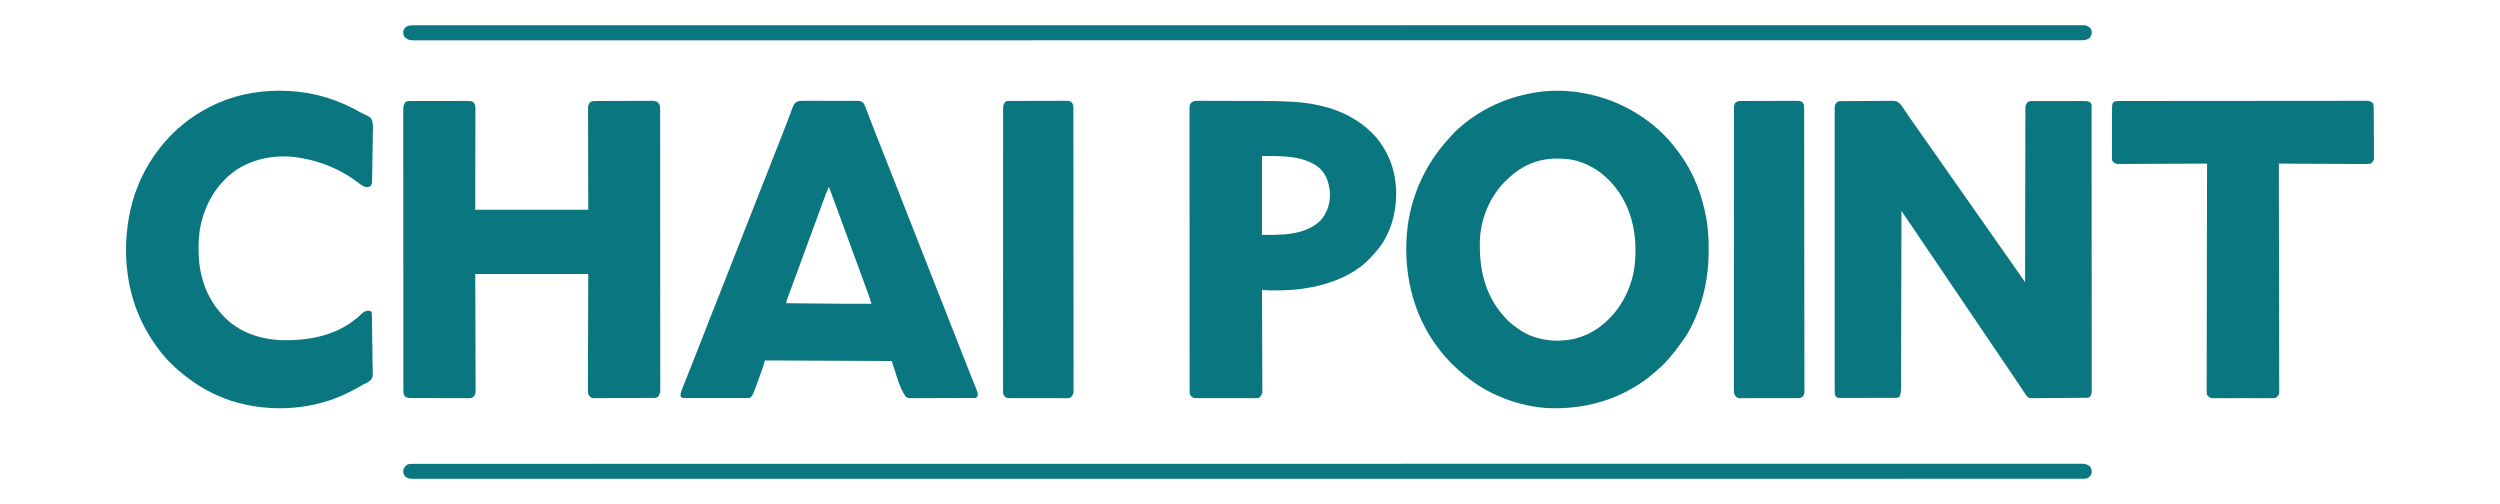
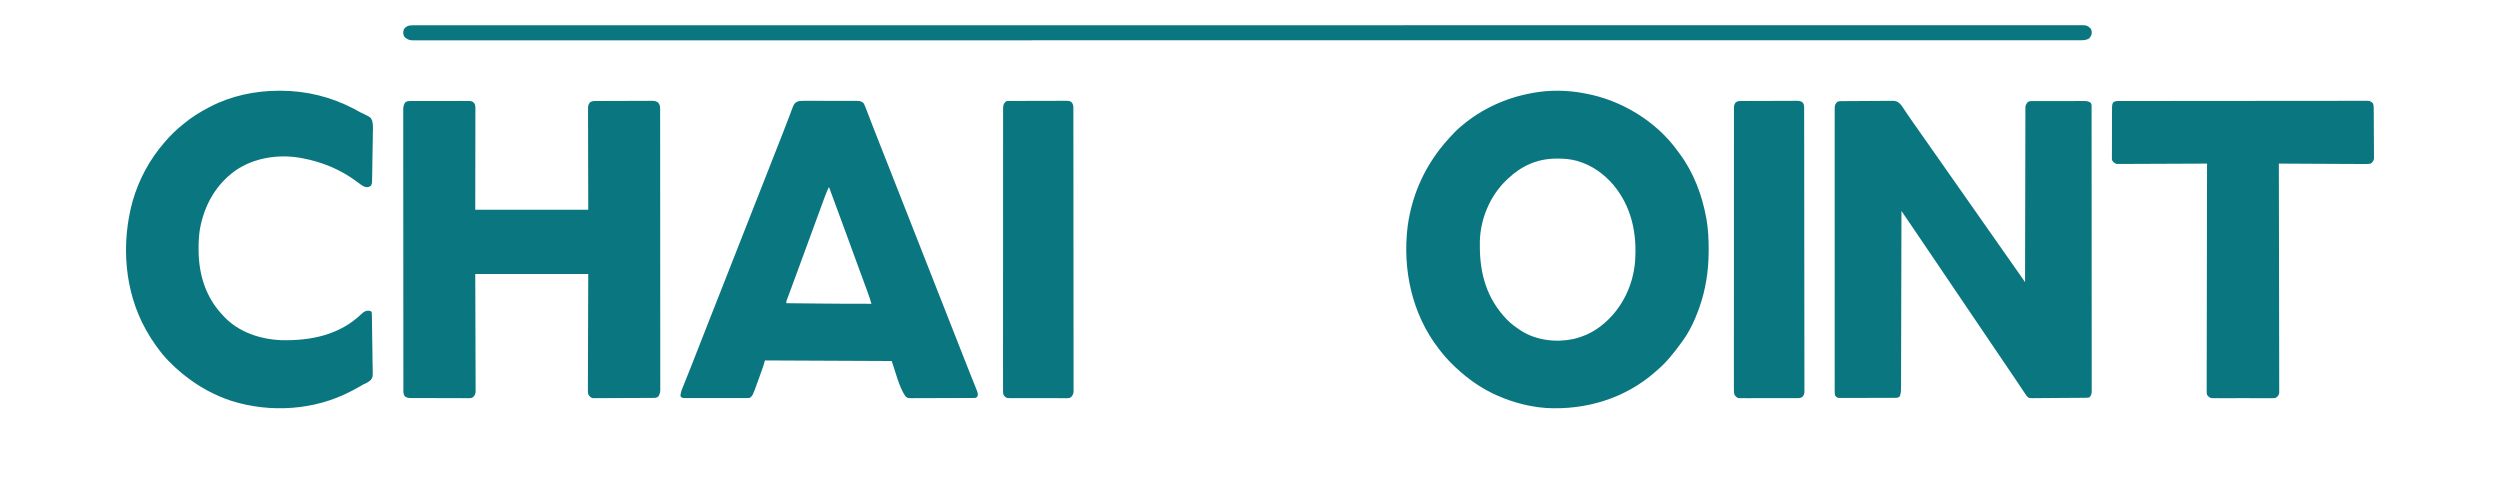
<svg xmlns="http://www.w3.org/2000/svg" width="496" height="100" viewBox="0 0 496 100" fill="none">
  <path d="M314.213 18.495C314.368 18.523 314.368 18.523 314.527 18.552C321.615 19.84 328.563 24.018 332.812 29.919C332.952 30.112 333.094 30.302 333.237 30.492C336.021 34.233 337.711 38.734 338.53 43.305C338.547 43.401 338.565 43.498 338.583 43.598C338.91 45.559 339.008 47.533 339 49.518C338.999 49.626 338.999 49.735 338.999 49.846C338.985 53.702 338.42 57.478 337.113 61.117C337.079 61.212 337.046 61.307 337.011 61.405C336.214 63.619 335.158 65.841 333.759 67.737C333.708 67.807 333.658 67.876 333.606 67.948C332.158 69.948 330.576 71.964 328.67 73.544C328.564 73.637 328.458 73.731 328.349 73.827C322.393 79.06 314.581 81.398 306.745 80.945C303.453 80.701 300.23 79.86 297.211 78.538C297.118 78.497 297.026 78.457 296.93 78.415C294.415 77.299 292.129 75.8 290.04 74.008C289.954 73.934 289.867 73.86 289.778 73.784C288.331 72.513 286.922 71.136 285.761 69.595C285.653 69.456 285.544 69.317 285.436 69.178C280.11 62.287 278.218 53.395 279.287 44.824C280.192 38.287 282.954 32.414 287.38 27.554C287.532 27.383 287.532 27.383 287.688 27.208C288.355 26.462 289.045 25.762 289.809 25.115C289.87 25.063 289.932 25.011 289.995 24.957C293.97 21.61 298.705 19.428 303.804 18.495C303.9 18.476 303.997 18.457 304.096 18.438C307.303 17.823 311.013 17.868 314.213 18.495ZM299.177 35.451C299.066 35.555 298.955 35.659 298.841 35.766C295.666 38.798 293.721 43.383 293.607 47.782C293.605 47.948 293.603 48.113 293.602 48.279C293.601 48.369 293.601 48.459 293.6 48.551C293.559 54.303 294.968 59.292 299.054 63.483C299.801 64.228 300.611 64.838 301.49 65.414C301.589 65.481 301.687 65.547 301.788 65.616C304.741 67.517 308.708 67.985 312.101 67.276C314.367 66.747 316.376 65.771 318.145 64.253C318.204 64.203 318.263 64.153 318.323 64.101C321.859 61.067 324.008 56.583 324.391 51.943C324.819 46.376 323.727 40.985 320.061 36.649C318.164 34.441 315.876 32.824 313.085 31.982C313.011 31.959 312.938 31.937 312.862 31.914C311.605 31.563 310.337 31.46 309.037 31.466C308.895 31.467 308.753 31.468 308.607 31.468C304.947 31.517 301.826 32.927 299.177 35.451Z" fill="#0A7680" />
  <path d="M365.833 20.064C365.944 20.062 366.056 20.061 366.171 20.06C366.541 20.057 366.912 20.054 367.282 20.052C367.408 20.051 367.535 20.05 367.665 20.05C368.334 20.046 369.003 20.043 369.672 20.041C370.226 20.039 370.78 20.035 371.334 20.029C372.002 20.022 372.671 20.018 373.339 20.017C373.594 20.016 373.849 20.014 374.103 20.011C374.46 20.006 374.817 20.006 375.174 20.007C375.331 20.003 375.331 20.003 375.492 20C376.156 20.008 376.499 20.143 376.977 20.609C377.163 20.815 377.332 21.018 377.484 21.25C377.541 21.335 377.598 21.42 377.657 21.508C377.716 21.598 377.774 21.688 377.835 21.781C377.966 21.977 378.097 22.174 378.229 22.37C378.296 22.471 378.363 22.572 378.432 22.676C378.766 23.174 379.11 23.664 379.454 24.154C379.522 24.251 379.589 24.348 379.659 24.447C380.144 25.139 380.632 25.83 381.119 26.521C381.635 27.252 382.148 27.985 382.661 28.719C383.091 29.335 383.524 29.951 383.957 30.565C384.802 31.76 385.639 32.961 386.478 34.161C387.234 35.243 387.991 36.324 388.753 37.403C389.269 38.134 389.782 38.868 390.294 39.601C390.725 40.218 391.157 40.833 391.591 41.447C392.435 42.643 393.273 43.843 394.111 45.043C394.867 46.125 395.625 47.207 396.386 48.285C396.903 49.016 397.415 49.75 397.928 50.484C398.359 51.1 398.791 51.715 399.225 52.329C399.752 53.075 400.277 53.823 400.8 54.572C400.87 54.672 400.94 54.772 401.012 54.875C401.077 54.968 401.143 55.061 401.21 55.157C401.268 55.24 401.325 55.323 401.385 55.408C401.515 55.596 401.642 55.786 401.769 55.976C401.769 55.865 401.769 55.865 401.769 55.752C401.776 51.367 401.785 46.983 401.796 42.599C401.797 42.073 401.798 41.547 401.799 41.021C401.8 40.916 401.8 40.811 401.8 40.703C401.804 39.006 401.807 37.309 401.81 35.612C401.812 33.871 401.816 32.13 401.821 30.39C401.824 29.315 401.826 28.241 401.827 27.166C401.827 26.43 401.829 25.693 401.832 24.957C401.834 24.532 401.835 24.106 401.834 23.681C401.834 23.221 401.836 22.76 401.839 22.299C401.838 22.097 401.838 22.097 401.837 21.891C401.838 21.768 401.839 21.644 401.84 21.517C401.84 21.411 401.841 21.305 401.841 21.195C401.895 20.831 402.017 20.616 402.232 20.319C402.587 20.082 402.659 20.059 403.06 20.058C403.158 20.057 403.256 20.056 403.357 20.055C403.464 20.055 403.571 20.056 403.681 20.056C403.794 20.055 403.907 20.055 404.024 20.054C404.398 20.052 404.773 20.053 405.148 20.053C405.408 20.052 405.668 20.052 405.928 20.051C406.473 20.05 407.019 20.051 407.564 20.051C408.263 20.052 408.962 20.05 409.662 20.047C410.199 20.046 410.736 20.045 411.273 20.046C411.531 20.046 411.789 20.045 412.046 20.044C412.407 20.043 412.767 20.043 413.128 20.045C413.234 20.044 413.341 20.043 413.451 20.042C414.006 20.047 414.391 20.067 414.839 20.435C415.021 20.8 414.97 21.191 414.97 21.592C414.97 21.689 414.97 21.787 414.97 21.887C414.971 22.216 414.971 22.545 414.971 22.875C414.971 23.112 414.971 23.349 414.972 23.586C414.973 24.241 414.973 24.895 414.973 25.549C414.973 26.254 414.974 26.959 414.975 27.663C414.976 29.286 414.977 30.908 414.978 32.531C414.978 33.332 414.978 34.133 414.979 34.935C414.98 37.677 414.981 40.419 414.982 43.161C414.982 43.333 414.982 43.505 414.982 43.678C414.982 43.85 414.982 44.023 414.982 44.196C414.982 44.542 414.982 44.888 414.982 45.235C414.982 45.363 414.982 45.363 414.982 45.495C414.983 48.28 414.984 51.065 414.987 53.85C414.99 56.793 414.992 59.736 414.992 62.679C414.992 63.002 414.992 63.325 414.992 63.648C414.992 63.727 414.992 63.807 414.992 63.889C414.992 65.17 414.993 66.451 414.995 67.732C414.997 69.019 414.997 70.306 414.996 71.593C414.996 72.29 414.996 72.988 414.997 73.686C414.999 74.323 414.999 74.962 414.997 75.6C414.997 75.831 414.997 76.062 414.998 76.294C415 76.607 414.999 76.921 414.997 77.234C414.999 77.37 414.999 77.37 415 77.509C414.995 78.03 414.932 78.369 414.607 78.782C414.344 78.914 414.194 78.914 413.901 78.917C413.801 78.919 413.702 78.92 413.599 78.921C413.489 78.922 413.38 78.923 413.267 78.924C413.152 78.925 413.037 78.927 412.918 78.928C411.715 78.941 410.511 78.946 409.307 78.951C408.735 78.954 408.164 78.959 407.592 78.965C406.903 78.974 406.214 78.978 405.524 78.979C405.261 78.981 404.998 78.983 404.736 78.987C404.368 78.992 404 78.993 403.632 78.992C403.523 78.995 403.415 78.997 403.303 79C402.58 78.991 402.58 78.991 402.247 78.726C402.068 78.521 401.917 78.315 401.769 78.088C401.719 78.016 401.669 77.944 401.617 77.87C401.467 77.656 401.325 77.438 401.184 77.219C401.062 77.034 400.94 76.85 400.818 76.665C400.75 76.561 400.682 76.458 400.612 76.351C400.152 75.658 399.684 74.97 399.217 74.282C399.112 74.126 399.006 73.969 398.9 73.813C398.584 73.347 398.268 72.881 397.952 72.415C397.857 72.275 397.762 72.134 397.667 71.994C397.306 71.461 396.944 70.928 396.583 70.395C395.599 68.944 394.616 67.491 393.633 66.039C393.177 65.364 392.72 64.689 392.263 64.014C392.01 63.64 391.757 63.267 391.504 62.893C391.403 62.743 391.302 62.594 391.201 62.444C389.683 60.201 389.683 60.201 388.165 57.958C388.114 57.884 388.064 57.81 388.013 57.734C387.911 57.584 387.81 57.435 387.709 57.285C387.456 56.912 387.203 56.538 386.951 56.165C386.493 55.489 386.035 54.812 385.578 54.136C384.512 52.56 383.445 50.985 382.377 49.41C381.85 48.633 381.323 47.855 380.797 47.077C380.718 46.961 380.718 46.961 380.638 46.843C380.388 46.473 380.138 46.103 379.888 45.734C379.286 44.844 378.682 43.956 378.078 43.068C377.998 42.951 377.918 42.833 377.835 42.712C377.64 42.426 377.445 42.139 377.249 41.852C377.249 41.928 377.249 42.004 377.249 42.082C377.239 46.578 377.229 51.075 377.217 55.571C377.215 56.111 377.214 56.65 377.212 57.19C377.212 57.351 377.212 57.351 377.212 57.516C377.207 59.256 377.203 60.996 377.2 62.737C377.196 64.522 377.192 66.308 377.186 68.094C377.183 69.195 377.181 70.297 377.179 71.399C377.178 72.155 377.176 72.91 377.173 73.666C377.171 74.102 377.17 74.538 377.17 74.974C377.17 75.446 377.168 75.919 377.166 76.392C377.166 76.529 377.166 76.667 377.166 76.809C377.162 77.467 377.155 78.053 376.902 78.666C376.543 78.906 376.466 78.927 376.06 78.929C375.959 78.93 375.858 78.931 375.754 78.932C375.643 78.932 375.533 78.932 375.419 78.931C375.302 78.932 375.186 78.933 375.065 78.934C374.679 78.936 374.293 78.936 373.906 78.937C373.638 78.938 373.37 78.938 373.102 78.939C372.54 78.941 371.977 78.941 371.415 78.941C370.694 78.941 369.973 78.944 369.251 78.948C368.698 78.951 368.144 78.951 367.59 78.951C367.324 78.951 367.058 78.952 366.792 78.954C366.421 78.956 366.049 78.956 365.678 78.954C365.567 78.955 365.457 78.957 365.344 78.958C365.242 78.957 365.141 78.956 365.036 78.955C364.905 78.955 364.905 78.955 364.77 78.956C364.409 78.87 364.289 78.73 364.064 78.435C364.018 78.101 364.002 77.812 364.006 77.479C364.005 77.381 364.004 77.284 364.004 77.183C364.002 76.853 364.003 76.524 364.005 76.194C364.005 75.957 364.004 75.719 364.003 75.481C364.001 74.826 364.002 74.171 364.003 73.515C364.004 72.809 364.003 72.104 364.001 71.398C364 70.094 364 68.791 364.001 67.487C364.002 66.283 364.002 65.079 364.002 63.874C364.002 63.795 364.002 63.715 364.002 63.633C364.002 63.309 364.002 62.985 364.001 62.661C364 59.62 364.001 56.58 364.004 53.539C364.006 50.837 364.006 48.135 364.003 45.432C364.001 42.398 364 39.363 364.001 36.328C364.002 36.005 364.002 35.681 364.002 35.358C364.002 35.279 364.002 35.199 364.002 35.117C364.003 33.913 364.002 32.71 364.001 31.506C363.999 30.138 364 28.77 364.002 27.402C364.003 26.703 364.004 26.005 364.002 25.306C364.001 24.667 364.002 24.028 364.004 23.389C364.005 23.158 364.005 22.926 364.003 22.694C364.002 22.38 364.003 22.067 364.006 21.753C364.005 21.662 364.003 21.571 364.002 21.477C364.01 20.904 364.115 20.605 364.526 20.203C364.927 20.003 365.391 20.066 365.833 20.064Z" fill="#0A7780" />
  <path d="M81.394 20.044C81.553 20.043 81.553 20.043 81.715 20.042C81.831 20.042 81.946 20.043 82.065 20.043C82.187 20.042 82.309 20.042 82.435 20.041C82.839 20.039 83.243 20.04 83.647 20.04C83.928 20.039 84.208 20.039 84.489 20.038C85.077 20.037 85.666 20.038 86.254 20.038C87.009 20.039 87.763 20.037 88.517 20.034C89.097 20.032 89.677 20.032 90.256 20.033C90.534 20.033 90.813 20.032 91.091 20.031C91.48 20.029 91.868 20.03 92.257 20.032C92.43 20.03 92.43 20.03 92.606 20.029C93.613 20.037 93.613 20.037 94.057 20.422C94.342 20.843 94.32 21.231 94.319 21.728C94.319 21.813 94.319 21.898 94.32 21.985C94.32 22.27 94.319 22.556 94.317 22.841C94.317 23.049 94.317 23.256 94.317 23.464C94.318 24.02 94.316 24.577 94.315 25.133C94.313 25.655 94.313 26.177 94.313 26.699C94.312 28.226 94.309 29.753 94.305 31.28C94.301 34.691 94.296 38.102 94.291 41.616C101.689 41.616 109.087 41.616 116.709 41.616C116.695 34.82 116.695 34.82 116.677 28.023C116.676 26.71 116.676 26.71 116.676 26.096C116.675 25.666 116.674 25.236 116.672 24.806C116.67 24.258 116.669 23.709 116.669 23.161C116.669 22.96 116.669 22.759 116.667 22.557C116.666 22.285 116.666 22.014 116.667 21.742C116.667 21.59 116.666 21.437 116.666 21.28C116.713 20.854 116.791 20.64 117.059 20.306C117.392 20.082 117.659 20.045 118.057 20.043C118.215 20.041 118.215 20.041 118.377 20.039C118.492 20.039 118.607 20.039 118.726 20.039C118.848 20.038 118.97 20.037 119.095 20.036C119.499 20.033 119.902 20.032 120.306 20.032C120.586 20.031 120.867 20.029 121.147 20.029C121.735 20.027 122.323 20.026 122.911 20.025C123.664 20.025 124.417 20.02 125.171 20.015C125.75 20.012 126.329 20.011 126.908 20.011C127.186 20.01 127.464 20.009 127.741 20.006C128.13 20.003 128.518 20.004 128.907 20.005C129.022 20.003 129.136 20.002 129.254 20C129.768 20.006 130.141 20.021 130.556 20.34C131.029 20.868 130.971 21.378 130.969 22.06C130.969 22.156 130.97 22.253 130.97 22.352C130.971 22.677 130.97 23.002 130.97 23.327C130.971 23.561 130.971 23.796 130.971 24.03C130.972 24.676 130.972 25.322 130.973 25.968C130.973 26.664 130.974 27.36 130.974 28.056C130.976 29.658 130.977 31.26 130.977 32.862C130.978 33.653 130.978 34.445 130.978 35.236C130.98 37.945 130.981 40.653 130.982 43.362C130.982 43.532 130.982 43.702 130.982 43.872C130.982 44.042 130.982 44.213 130.982 44.383C130.982 44.725 130.982 45.067 130.982 45.409C130.982 45.536 130.982 45.536 130.982 45.666C130.982 48.416 130.984 51.166 130.987 53.916C130.99 56.823 130.991 59.73 130.992 62.637C130.992 62.956 130.992 63.275 130.992 63.594C130.992 63.672 130.992 63.751 130.992 63.832C130.992 65.097 130.993 66.362 130.995 67.626C130.996 68.897 130.997 70.168 130.996 71.439C130.995 72.128 130.996 72.817 130.997 73.505C130.999 74.135 130.999 74.766 130.997 75.396C130.997 75.624 130.997 75.852 130.998 76.081C131 76.39 130.999 76.7 130.997 77.01C130.999 77.144 130.999 77.144 131 77.28C130.995 77.831 130.904 78.212 130.604 78.677C130.235 78.921 130.145 78.938 129.723 78.941C129.614 78.942 129.506 78.944 129.394 78.945C129.215 78.945 129.215 78.945 129.033 78.946C128.908 78.947 128.782 78.948 128.653 78.949C128.237 78.953 127.821 78.954 127.405 78.955C127.116 78.957 126.827 78.958 126.539 78.96C125.933 78.962 125.327 78.963 124.722 78.964C123.945 78.965 123.169 78.971 122.392 78.978C121.796 78.982 121.199 78.983 120.603 78.983C120.317 78.984 120.03 78.986 119.744 78.989C119.344 78.993 118.944 78.993 118.543 78.991C118.425 78.993 118.306 78.995 118.184 78.997C118.02 78.996 118.02 78.996 117.853 78.993C117.758 78.994 117.664 78.994 117.566 78.995C117.142 78.861 116.913 78.591 116.709 78.213C116.63 77.882 116.632 77.564 116.639 77.224C116.638 77.126 116.638 77.028 116.637 76.927C116.636 76.6 116.64 76.272 116.643 75.945C116.643 75.709 116.643 75.474 116.643 75.239C116.642 74.601 116.646 73.963 116.65 73.326C116.654 72.659 116.654 71.992 116.655 71.325C116.656 70.063 116.661 68.8 116.667 67.538C116.675 65.832 116.678 64.125 116.681 62.419C116.687 59.731 116.698 57.044 116.709 54.356C109.311 54.356 101.913 54.356 94.291 54.356C94.298 56.07 94.305 57.784 94.311 59.55C94.314 60.634 94.317 61.718 94.32 62.803C94.323 64.524 94.327 66.246 94.335 67.968C94.341 69.222 94.345 70.476 94.346 71.73C94.347 72.394 94.348 73.058 94.353 73.722C94.357 74.347 94.358 74.972 94.357 75.596C94.357 75.826 94.358 76.055 94.361 76.285C94.363 76.598 94.363 76.911 94.361 77.224C94.363 77.315 94.365 77.406 94.366 77.499C94.36 77.954 94.31 78.25 94.03 78.617C93.693 78.921 93.591 78.995 93.149 78.995C93.04 78.997 92.931 78.998 92.819 79C92.7 78.998 92.582 78.996 92.46 78.995C92.335 78.996 92.209 78.996 92.08 78.997C91.665 78.999 91.25 78.996 90.836 78.993C90.547 78.992 90.259 78.993 89.971 78.993C89.366 78.993 88.762 78.99 88.158 78.986C87.383 78.981 86.609 78.981 85.834 78.982C85.239 78.983 84.643 78.982 84.048 78.979C83.762 78.978 83.476 78.978 83.191 78.979C82.792 78.979 82.393 78.976 81.993 78.972C81.875 78.973 81.757 78.973 81.635 78.974C81.127 78.966 80.827 78.956 80.384 78.695C79.974 78.232 80.029 77.748 80.031 77.165C80.031 77.069 80.03 76.972 80.03 76.873C80.029 76.546 80.03 76.219 80.03 75.893C80.029 75.658 80.029 75.422 80.029 75.187C80.028 74.538 80.028 73.889 80.027 73.24C80.027 72.541 80.026 71.843 80.025 71.144C80.024 69.535 80.023 67.926 80.023 66.317C80.022 65.522 80.022 64.727 80.022 63.932C80.02 61.212 80.019 58.492 80.018 55.772C80.018 55.601 80.018 55.43 80.018 55.259C80.018 55.088 80.018 54.917 80.018 54.746C80.018 54.402 80.018 54.059 80.018 53.715C80.018 53.63 80.018 53.545 80.018 53.457C80.018 50.695 80.016 47.933 80.013 45.171C80.01 42.252 80.008 39.333 80.008 36.413C80.008 36.093 80.008 35.773 80.008 35.452C80.008 35.334 80.008 35.334 80.008 35.213C80.008 33.943 80.007 32.672 80.005 31.402C80.004 30.125 80.003 28.849 80.004 27.573C80.004 26.881 80.004 26.189 80.003 25.497C80.001 24.864 80.001 24.231 80.003 23.599C80.003 23.369 80.003 23.14 80.002 22.91C80 22.599 80.001 22.288 80.003 21.977C80.002 21.888 80.001 21.798 80 21.706C80.005 21.154 80.102 20.775 80.396 20.306C80.725 20.074 80.997 20.046 81.394 20.044Z" fill="#0A7780" />
  <path d="M159.519 20.002C159.639 20.002 159.759 20.001 159.883 20C160.279 19.999 160.675 20.001 161.071 20.003C161.347 20.003 161.623 20.003 161.898 20.003C162.476 20.002 163.053 20.004 163.63 20.006C164.37 20.01 165.111 20.009 165.851 20.008C166.42 20.007 166.989 20.008 167.558 20.009C167.831 20.01 168.104 20.01 168.377 20.01C168.758 20.009 169.139 20.011 169.52 20.014C169.633 20.013 169.746 20.013 169.862 20.012C170.428 20.018 170.832 20.028 171.287 20.408C171.439 20.643 171.439 20.643 171.557 20.93C171.604 21.044 171.652 21.157 171.701 21.275C171.754 21.41 171.807 21.544 171.862 21.683C171.892 21.76 171.923 21.837 171.954 21.917C172.172 22.468 172.386 23.022 172.598 23.576C172.802 24.111 173.008 24.645 173.214 25.18C173.256 25.288 173.298 25.396 173.34 25.507C173.701 26.441 174.068 27.372 174.438 28.302C175.189 30.19 175.934 32.081 176.677 33.973C176.74 34.132 176.802 34.29 176.864 34.449C177.242 35.408 177.619 36.367 177.995 37.327C178.225 37.912 178.455 38.496 178.685 39.081C179.065 40.047 179.444 41.013 179.824 41.979C180.629 44.028 181.434 46.076 182.24 48.124C182.284 48.238 182.284 48.238 182.33 48.354C182.602 49.045 182.873 49.736 183.145 50.427C183.566 51.497 183.987 52.567 184.408 53.638C184.438 53.713 184.467 53.788 184.498 53.866C184.737 54.473 184.975 55.081 185.214 55.688C185.423 56.22 185.633 56.752 185.842 57.283C185.871 57.358 185.901 57.434 185.931 57.511C186.353 58.583 186.774 59.654 187.195 60.725C187.941 62.62 188.686 64.516 189.431 66.411C189.46 66.485 189.489 66.558 189.519 66.634C189.694 67.079 189.869 67.524 190.043 67.968C190.13 68.188 190.216 68.407 190.302 68.626C190.58 69.334 190.858 70.042 191.136 70.749C191.597 71.925 192.058 73.1 192.528 74.272C192.716 74.741 192.903 75.21 193.09 75.679C193.176 75.895 193.263 76.111 193.35 76.326C193.469 76.618 193.585 76.911 193.701 77.204C193.736 77.289 193.771 77.373 193.807 77.46C193.984 77.913 194.083 78.228 193.91 78.694C193.623 78.983 193.534 78.955 193.137 78.957C193.023 78.958 192.908 78.959 192.79 78.961C192.664 78.961 192.538 78.961 192.408 78.961C192.276 78.962 192.144 78.963 192.007 78.964C191.568 78.967 191.128 78.968 190.688 78.968C190.461 78.969 190.233 78.97 190.005 78.971C189.289 78.973 188.572 78.974 187.856 78.975C187.117 78.975 186.378 78.978 185.639 78.983C185.005 78.987 184.37 78.989 183.736 78.989C183.357 78.989 182.978 78.991 182.599 78.994C182.176 78.997 181.754 78.996 181.331 78.995C181.143 78.997 181.143 78.997 180.951 79C180.103 78.992 180.103 78.992 179.658 78.657C178.346 76.78 177.593 73.485 176.914 71.625C168.615 71.587 160.316 71.549 151.766 71.509C151.652 71.892 151.538 72.274 151.421 72.668C151.294 73.04 151.165 73.41 151.031 73.78C150.995 73.881 150.958 73.982 150.921 74.086C150.844 74.298 150.768 74.51 150.691 74.722C150.575 75.042 150.46 75.364 150.345 75.685C149.345 78.459 149.345 78.459 148.78 78.925C148.529 78.969 148.529 78.969 148.231 78.969C148.118 78.971 148.005 78.971 147.888 78.972C147.764 78.972 147.641 78.971 147.513 78.97C147.317 78.971 147.317 78.971 147.117 78.972C146.685 78.974 146.252 78.973 145.819 78.972C145.52 78.972 145.22 78.972 144.92 78.972C144.291 78.973 143.662 78.972 143.033 78.971C142.305 78.969 141.578 78.969 140.851 78.971C140.151 78.973 139.451 78.973 138.752 78.972C138.454 78.972 138.156 78.972 137.859 78.973C137.443 78.974 137.027 78.972 136.611 78.97C136.426 78.971 136.426 78.971 136.236 78.972C136.123 78.972 136.01 78.971 135.894 78.969C135.795 78.969 135.697 78.969 135.596 78.969C135.287 78.915 135.182 78.833 135 78.578C135.013 77.842 135.316 77.194 135.59 76.521C135.639 76.399 135.688 76.276 135.738 76.15C135.845 75.884 135.952 75.618 136.059 75.353C136.318 74.71 136.575 74.066 136.832 73.422C136.922 73.197 137.012 72.973 137.101 72.749C137.732 71.171 138.347 69.588 138.962 68.004C139.62 66.31 140.278 64.616 140.95 62.927C141.687 61.075 142.417 59.22 143.146 57.365C143.208 57.206 143.271 57.048 143.333 56.889C143.71 55.93 144.087 54.971 144.464 54.011C144.694 53.426 144.924 52.842 145.154 52.257C145.533 51.291 145.913 50.326 146.292 49.36C147.132 47.222 147.973 45.084 148.813 42.947C149.756 40.55 150.699 38.152 151.641 35.755C152.24 34.229 152.84 32.702 153.441 31.176C153.534 30.939 153.627 30.702 153.72 30.465C153.997 29.761 154.274 29.058 154.551 28.354C154.7 27.978 154.848 27.601 154.997 27.225C155.026 27.152 155.054 27.079 155.084 27.003C155.483 25.99 155.875 24.974 156.261 23.955C156.393 23.608 156.526 23.26 156.659 22.913C156.779 22.598 156.896 22.281 157.014 21.965C157.085 21.777 157.157 21.59 157.229 21.403C157.259 21.319 157.289 21.236 157.32 21.15C157.743 20.066 158.487 19.992 159.519 20.002ZM164.397 37.21C164.098 37.874 163.821 38.541 163.572 39.225C163.538 39.317 163.504 39.409 163.469 39.504C163.357 39.808 163.246 40.113 163.134 40.418C163.053 40.638 162.973 40.858 162.892 41.078C162.718 41.55 162.545 42.022 162.372 42.495C162.099 43.242 161.824 43.989 161.55 44.736C161.017 46.186 160.485 47.636 159.953 49.086C159.602 50.042 159.251 50.999 158.9 51.956C158.706 52.485 158.512 53.015 158.317 53.545C157.891 54.708 157.463 55.871 157.031 57.032C156.926 57.316 156.821 57.6 156.716 57.883C156.62 58.14 156.524 58.396 156.428 58.652C156.372 58.803 156.316 58.954 156.26 59.105C156.212 59.233 156.164 59.361 156.115 59.493C155.997 59.806 155.997 59.806 156.015 60.154C157.435 60.169 158.856 60.184 160.277 60.199C160.938 60.206 161.598 60.213 162.259 60.22C165.804 60.258 169.349 60.278 172.895 60.269C172.677 59.508 172.434 58.761 172.158 58.019C172.102 57.866 172.102 57.866 172.045 57.71C171.922 57.375 171.798 57.041 171.675 56.706C171.587 56.468 171.499 56.229 171.412 55.99C171.23 55.496 171.048 55.002 170.866 54.508C170.499 53.511 170.134 52.514 169.769 51.517C169.65 51.191 169.531 50.866 169.411 50.541C168.956 49.297 168.501 48.053 168.048 46.809C166.88 43.605 165.706 40.404 164.512 37.21C164.474 37.21 164.436 37.21 164.397 37.21Z" fill="#0A7680" />
  <path d="M55.381 18C55.521 18 55.521 18 55.664 18C60.756 18.007 65.625 19.203 70.154 21.555C70.316 21.639 70.316 21.639 70.481 21.724C70.699 21.841 70.915 21.963 71.129 22.089C71.442 22.271 71.762 22.42 72.093 22.567C73.551 23.274 73.551 23.274 73.861 24.013C74.054 24.883 74 25.77 73.967 26.656C73.964 26.942 73.962 27.227 73.961 27.513C73.957 28.11 73.945 28.706 73.928 29.302C73.906 30.067 73.895 30.832 73.888 31.597C73.882 32.327 73.871 33.058 73.859 33.788C73.857 33.927 73.855 34.067 73.853 34.21C73.846 34.603 73.836 34.996 73.824 35.39C73.823 35.506 73.821 35.623 73.819 35.743C73.791 36.525 73.791 36.525 73.527 36.906C73.226 37.1 72.979 37.154 72.623 37.133C71.908 36.957 71.316 36.423 70.735 35.991C67.5 33.591 63.856 32.115 59.922 31.379C59.839 31.364 59.756 31.348 59.671 31.332C55.288 30.554 50.455 31.269 46.743 33.81C42.835 36.592 40.53 40.706 39.67 45.411C39.451 46.701 39.4 47.979 39.399 49.286C39.399 49.373 39.399 49.46 39.399 49.55C39.406 54.386 40.787 58.953 44.148 62.49C44.241 62.593 44.334 62.695 44.43 62.801C47.369 65.932 51.701 67.335 55.885 67.495C61.73 67.61 67.413 66.451 71.742 62.265C72.154 61.898 72.504 61.627 73.068 61.642C73.507 61.678 73.507 61.678 73.737 61.91C73.77 62.142 73.77 62.142 73.777 62.432C73.779 62.542 73.782 62.653 73.785 62.766C73.787 62.887 73.789 63.008 73.791 63.133C73.794 63.26 73.796 63.387 73.799 63.518C73.824 64.694 73.837 65.87 73.846 67.045C73.853 67.914 73.865 68.782 73.886 69.65C73.901 70.335 73.907 71.02 73.91 71.705C73.913 71.996 73.918 72.287 73.927 72.577C73.99 74.795 73.99 74.795 73.568 75.379C73.107 75.815 72.588 76.059 72.01 76.305C71.832 76.409 71.655 76.516 71.481 76.627C71.332 76.712 71.182 76.795 71.032 76.878C70.947 76.925 70.861 76.972 70.773 77.02C70.496 77.171 70.217 77.319 69.938 77.466C69.841 77.517 69.743 77.569 69.643 77.622C62.439 81.401 53.67 81.96 45.95 79.547C42.459 78.405 39.291 76.641 36.435 74.331C36.322 74.242 36.21 74.152 36.094 74.06C34.294 72.582 32.611 70.893 31.254 68.991C31.156 68.858 31.058 68.725 30.959 68.592C30.263 67.641 29.642 66.654 29.066 65.625C28.992 65.493 28.992 65.493 28.916 65.359C24.661 57.723 24.008 48.295 26.307 39.927C27.551 35.599 29.69 31.625 32.635 28.245C32.723 28.143 32.811 28.042 32.901 27.937C33.92 26.776 34.998 25.724 36.204 24.762C36.291 24.689 36.378 24.616 36.467 24.54C38.003 23.251 39.731 22.206 41.501 21.28C41.578 21.239 41.655 21.198 41.735 21.157C45.941 18.983 50.679 18.004 55.381 18Z" fill="#0A7680" />
-   <path d="M237.518 20.003C237.66 20.002 237.802 20.001 237.949 20C238.105 20.002 238.262 20.003 238.418 20.005C238.584 20.005 238.75 20.005 238.916 20.004C239.366 20.003 239.816 20.005 240.267 20.008C240.742 20.011 241.217 20.011 241.693 20.011C242.494 20.011 243.295 20.014 244.097 20.018C245.013 20.023 245.929 20.025 246.845 20.026C247.83 20.026 248.815 20.028 249.8 20.031C250.079 20.032 250.357 20.032 250.635 20.032C252.514 20.036 254.387 20.064 256.262 20.18C256.484 20.194 256.484 20.194 256.71 20.208C262.956 20.629 268.756 22.464 273.016 27.227C275.082 29.687 276.464 32.758 276.837 35.941C276.849 36.039 276.862 36.137 276.876 36.238C277.382 40.724 276.354 45.643 273.551 49.259C273.031 49.899 272.489 50.515 271.919 51.112C271.81 51.229 271.81 51.229 271.699 51.349C267.884 55.305 261.926 57.033 256.582 57.482C256.505 57.488 256.427 57.495 256.347 57.502C255.151 57.597 253.955 57.609 252.755 57.612C252.544 57.613 252.544 57.613 252.327 57.614C252.193 57.614 252.058 57.613 251.92 57.613C251.8 57.613 251.681 57.613 251.557 57.613C251.158 57.596 250.772 57.54 250.377 57.482C250.378 57.588 250.378 57.694 250.379 57.804C250.392 60.387 250.401 62.971 250.408 65.555C250.411 66.804 250.415 68.053 250.421 69.303C250.427 70.392 250.431 71.481 250.432 72.57C250.433 73.146 250.435 73.723 250.439 74.3C250.443 74.842 250.444 75.385 250.443 75.928C250.444 76.127 250.445 76.326 250.447 76.525C250.45 76.798 250.449 77.07 250.448 77.342C250.448 77.494 250.449 77.646 250.449 77.803C250.353 78.348 250.2 78.531 249.792 78.907C249.517 78.994 249.517 78.994 249.228 78.995C249.062 78.997 249.062 78.997 248.893 79C248.774 78.998 248.654 78.997 248.531 78.995C248.34 78.997 248.34 78.997 248.146 78.998C247.726 79.001 247.307 78.998 246.887 78.995C246.595 78.996 246.303 78.996 246.012 78.996C245.322 78.997 244.632 78.994 243.943 78.99C243.393 78.987 242.843 78.987 242.294 78.989C241.535 78.992 240.777 78.992 240.019 78.989C239.73 78.988 239.441 78.989 239.152 78.99C238.748 78.99 238.344 78.988 237.94 78.984C237.82 78.985 237.701 78.986 237.578 78.987C237.412 78.984 237.412 78.984 237.243 78.981C237.148 78.981 237.053 78.981 236.954 78.98C236.532 78.868 236.365 78.663 236.094 78.328C236.036 77.982 236.015 77.703 236.02 77.358C236.019 77.26 236.018 77.162 236.017 77.061C236.015 76.732 236.017 76.402 236.019 76.073C236.018 75.835 236.017 75.597 236.016 75.359C236.013 74.704 236.014 74.049 236.016 73.393C236.017 72.687 236.014 71.981 236.013 71.275C236.01 69.971 236.009 68.668 236.011 67.364C236.012 66.16 236.012 64.956 236.011 63.751C236.011 63.59 236.011 63.428 236.011 63.267C236.01 63.024 236.01 62.78 236.01 62.537C236.008 60.275 236.008 58.013 236.009 55.751C236.009 55.623 236.009 55.623 236.01 55.493C236.01 54.8 236.011 54.107 236.011 53.414C236.014 50.712 236.013 48.009 236.009 45.307C236.004 42.271 236.002 39.236 236.004 36.201C236.004 35.877 236.004 35.554 236.004 35.23C236.004 35.151 236.004 35.071 236.004 34.989C236.005 33.785 236.004 32.582 236.002 31.378C235.999 30.01 235.999 28.642 236.003 27.273C236.004 26.575 236.005 25.876 236.002 25.177C236 24.539 236.001 23.9 236.004 23.261C236.005 23.029 236.005 22.797 236.003 22.566C236.001 22.252 236.003 21.938 236.006 21.624C236.004 21.533 236.002 21.442 236.001 21.349C236.008 21.011 236.026 20.738 236.244 20.468C236.662 20.106 236.969 20.002 237.518 20.003ZM250.377 30.961C250.377 36.12 250.377 41.28 250.377 46.596C252.529 46.615 252.529 46.615 254.673 46.516C254.792 46.506 254.911 46.496 255.035 46.486C257.626 46.244 260.309 45.525 262.138 43.576C263.476 41.928 263.995 40.008 263.841 37.91C263.61 36.026 263.039 34.386 261.529 33.125C258.366 30.786 254.098 30.961 250.377 30.961Z" fill="#0A7780" />
  <path d="M420.607 20.044C420.735 20.044 420.735 20.044 420.865 20.043C421.154 20.042 421.442 20.042 421.731 20.042C421.939 20.042 422.147 20.041 422.355 20.041C422.928 20.04 423.501 20.04 424.074 20.039C424.692 20.039 425.309 20.038 425.927 20.037C427.419 20.034 428.911 20.033 430.403 20.032C431.106 20.032 431.808 20.031 432.51 20.03C434.843 20.028 437.176 20.027 439.509 20.026C440.114 20.026 440.72 20.025 441.325 20.025C441.551 20.025 441.551 20.025 441.781 20.025C444.222 20.024 446.662 20.021 449.102 20.017C451.606 20.014 454.109 20.012 456.612 20.011C458.019 20.011 459.425 20.01 460.832 20.007C462.029 20.004 463.226 20.003 464.423 20.005C465.035 20.005 465.646 20.005 466.257 20.003C466.816 20.001 467.375 20.001 467.934 20.003C468.137 20.003 468.34 20.002 468.542 20.001C468.817 19.999 469.092 20 469.367 20.002C469.519 20.002 469.672 20.002 469.83 20.002C470.293 20.069 470.485 20.193 470.809 20.523C470.963 20.981 470.946 21.421 470.949 21.899C470.95 22.004 470.95 22.109 470.951 22.217C470.954 22.566 470.956 22.914 470.958 23.262C470.959 23.381 470.959 23.5 470.96 23.623C470.963 24.253 470.965 24.882 470.967 25.512C470.969 26.162 470.974 26.812 470.98 27.463C470.984 27.963 470.985 28.463 470.986 28.963C470.987 29.203 470.989 29.442 470.991 29.682C470.995 30.018 470.995 30.353 470.994 30.689C470.996 30.788 470.998 30.887 471 30.988C470.999 31.126 470.999 31.126 470.997 31.267C470.998 31.386 470.998 31.386 470.998 31.508C470.875 31.941 470.727 32.222 470.342 32.457C469.765 32.562 469.188 32.545 468.604 32.536C468.424 32.536 468.244 32.536 468.065 32.537C467.578 32.537 467.091 32.533 466.604 32.528C466.095 32.523 465.586 32.523 465.077 32.522C464.114 32.52 463.15 32.514 462.186 32.507C461.089 32.5 459.992 32.496 458.895 32.492C456.638 32.485 454.381 32.473 452.125 32.457C452.125 32.554 452.125 32.651 452.125 32.751C452.138 38.489 452.149 44.226 452.155 49.964C452.155 50.652 452.156 51.341 452.157 52.029C452.157 52.166 452.157 52.303 452.157 52.445C452.16 54.666 452.164 56.887 452.17 59.108C452.175 61.386 452.179 63.664 452.18 65.942C452.181 67.349 452.183 68.755 452.188 70.162C452.191 71.125 452.192 72.089 452.191 73.052C452.191 73.609 452.191 74.165 452.194 74.722C452.197 75.231 452.197 75.74 452.195 76.249C452.195 76.434 452.196 76.618 452.198 76.803C452.2 77.053 452.199 77.303 452.197 77.553C452.197 77.692 452.197 77.832 452.197 77.975C452.104 78.448 451.913 78.621 451.541 78.921C451.266 78.993 451.266 78.993 450.978 78.994C450.868 78.996 450.758 78.997 450.645 78.999C450.525 78.998 450.406 78.997 450.283 78.996C450.093 78.997 450.093 78.997 449.899 78.999C449.481 79.001 449.062 78.999 448.643 78.998C448.352 78.998 448.061 78.999 447.77 78.999C447.082 79 446.395 78.998 445.707 78.995C445.158 78.993 444.61 78.994 444.062 78.996C443.305 78.999 442.549 79 441.793 78.998C441.504 78.998 441.216 78.998 440.928 78.999C440.525 79.001 440.122 78.999 439.719 78.996C439.6 78.997 439.481 78.998 439.358 78.999C439.248 78.998 439.138 78.996 439.025 78.994C438.929 78.994 438.834 78.994 438.736 78.993C438.322 78.883 438.149 78.666 437.878 78.341C437.805 77.975 437.805 77.975 437.806 77.553C437.805 77.436 437.805 77.436 437.804 77.317C437.802 77.054 437.805 76.792 437.808 76.53C437.807 76.34 437.807 76.15 437.806 75.96C437.805 75.439 437.807 74.917 437.81 74.395C437.813 73.832 437.812 73.27 437.811 72.707C437.811 71.732 437.813 70.757 437.816 69.782C437.821 68.373 437.822 66.963 437.823 65.554C437.824 63.267 437.828 60.98 437.834 58.694C437.839 56.472 437.843 54.251 437.846 52.029C437.846 51.892 437.846 51.755 437.846 51.614C437.847 50.928 437.848 50.241 437.848 49.554C437.854 43.855 437.865 38.156 437.878 32.457C437.784 32.458 437.691 32.458 437.595 32.459C435.324 32.472 433.053 32.481 430.782 32.487C429.684 32.49 428.586 32.494 427.488 32.501C426.531 32.507 425.574 32.511 424.616 32.512C424.11 32.513 423.603 32.514 423.096 32.519C422.619 32.523 422.142 32.524 421.665 32.523C421.49 32.523 421.315 32.524 421.14 32.526C420.901 32.529 420.661 32.528 420.422 32.527C420.222 32.528 420.222 32.528 420.017 32.529C419.55 32.435 419.374 32.238 419.077 31.878C419.004 31.633 419.004 31.633 419.004 31.385C419.003 31.29 419.001 31.195 419 31.098C419.002 30.995 419.003 30.893 419.005 30.788C419.004 30.679 419.003 30.57 419.003 30.458C419.001 30.098 419.004 29.739 419.007 29.379C419.007 29.129 419.007 28.879 419.007 28.629C419.007 28.105 419.01 27.582 419.013 27.058C419.018 26.386 419.018 25.715 419.018 25.043C419.017 24.527 419.019 24.011 419.021 23.494C419.021 23.247 419.022 22.999 419.022 22.752C419.022 22.406 419.024 22.06 419.028 21.714C419.027 21.611 419.027 21.509 419.026 21.403C419.032 20.992 419.036 20.714 419.233 20.347C419.64 19.987 420.088 20.045 420.607 20.044Z" fill="#0A7780" />
-   <path d="M82.088 92.03C82.231 92.029 82.231 92.029 82.377 92.029C82.7 92.028 83.023 92.029 83.345 92.029C83.579 92.029 83.813 92.029 84.047 92.028C84.695 92.028 85.343 92.028 85.991 92.029C86.697 92.029 87.403 92.028 88.108 92.028C89.352 92.027 90.595 92.027 91.839 92.027C93.18 92.028 94.522 92.028 95.864 92.027C95.949 92.027 96.034 92.027 96.122 92.027C96.555 92.027 96.989 92.027 97.423 92.027C100.595 92.025 103.767 92.025 106.938 92.025C110.155 92.026 113.371 92.025 116.587 92.025C116.792 92.025 116.997 92.025 117.202 92.024C118.028 92.024 118.854 92.024 119.68 92.024C122.008 92.023 124.337 92.023 126.666 92.022C126.826 92.022 126.826 92.022 126.989 92.022C133.063 92.021 139.137 92.021 145.211 92.021C146.14 92.021 147.069 92.021 147.997 92.021C148.23 92.021 148.463 92.021 148.695 92.021C153.916 92.021 159.137 92.02 164.357 92.02C165.522 92.02 166.687 92.019 167.851 92.019C167.967 92.019 168.082 92.019 168.202 92.019C168.903 92.019 169.605 92.019 170.307 92.019C170.658 92.019 171.01 92.019 171.361 92.019C176.827 92.018 182.293 92.018 187.759 92.018C187.878 92.018 187.997 92.017 188.12 92.017C195.71 92.017 203.301 92.017 210.892 92.017C211.265 92.017 211.639 92.017 212.012 92.017C214.635 92.017 217.258 92.017 219.881 92.017C220.633 92.017 221.385 92.017 222.137 92.017C222.765 92.017 223.392 92.017 224.019 92.017C235.869 92.017 247.719 92.017 259.569 92.015C259.694 92.015 259.819 92.015 259.947 92.015C263.846 92.014 267.744 92.013 271.642 92.013C275.642 92.012 279.642 92.011 283.642 92.01C283.765 92.01 283.888 92.01 284.015 92.01C291.726 92.009 299.437 92.008 307.148 92.008C307.326 92.008 307.326 92.008 307.508 92.008C312.737 92.008 317.965 92.008 323.194 92.008C325.297 92.008 327.4 92.008 329.504 92.008C329.853 92.008 330.201 92.008 330.55 92.008C335.887 92.008 341.224 92.007 346.561 92.006C346.676 92.006 346.791 92.006 346.91 92.006C348.763 92.006 350.615 92.005 352.468 92.005C357.725 92.003 362.983 92.002 368.24 92.003C368.4 92.003 368.4 92.003 368.563 92.003C370.889 92.003 373.214 92.003 375.539 92.004C376.467 92.004 377.394 92.004 378.321 92.004C378.473 92.004 378.473 92.004 378.628 92.004C381.84 92.005 385.052 92.004 388.264 92.003C391.425 92.001 394.586 92.001 397.748 92.003C398.18 92.003 398.612 92.003 399.045 92.003C399.129 92.003 399.214 92.003 399.301 92.003C400.639 92.004 401.977 92.003 403.315 92.002C404.622 92 405.929 92.001 407.236 92.002C407.932 92.003 408.629 92.003 409.326 92.002C409.957 92 410.588 92.001 411.219 92.003C411.446 92.003 411.673 92.003 411.901 92.001C412.208 92 412.515 92.001 412.822 92.003C412.91 92.002 412.998 92.001 413.089 92C413.719 92.008 414.089 92.152 414.608 92.484C414.926 92.9 415.019 93.272 414.997 93.772C414.912 94.205 414.63 94.495 414.303 94.799C413.91 95.007 413.537 94.987 413.096 94.984C413.001 94.984 412.905 94.984 412.807 94.985C412.484 94.986 412.161 94.985 411.838 94.984C411.604 94.984 411.37 94.984 411.135 94.985C410.487 94.986 409.838 94.986 409.189 94.984C408.482 94.984 407.776 94.985 407.069 94.986C405.825 94.987 404.58 94.987 403.335 94.986C401.992 94.985 400.648 94.985 399.305 94.986C399.22 94.986 399.135 94.986 399.047 94.986C398.613 94.986 398.179 94.986 397.745 94.986C394.569 94.988 391.394 94.988 388.219 94.987C384.999 94.987 381.779 94.987 378.559 94.987C378.458 94.987 378.356 94.987 378.252 94.988C377.322 94.988 376.393 94.988 375.463 94.988C373.132 94.989 370.801 94.99 368.469 94.99C368.363 94.99 368.256 94.99 368.146 94.99C362.875 94.991 357.604 94.991 352.334 94.99C352.219 94.99 352.105 94.99 351.987 94.99C351.525 94.99 351.062 94.99 350.599 94.99C349.321 94.99 348.043 94.99 346.765 94.99C346.65 94.99 346.534 94.99 346.416 94.99C341.073 94.99 335.73 94.99 330.388 94.99C329.805 94.99 329.223 94.99 328.64 94.991C327.705 94.991 326.77 94.991 325.835 94.991C325.719 94.991 325.603 94.991 325.484 94.991C324.898 94.991 324.311 94.991 323.725 94.991C318.253 94.992 312.782 94.992 307.31 94.992C307.191 94.992 307.072 94.992 306.949 94.992C299.225 94.993 291.502 94.992 283.778 94.992C283.529 94.992 283.28 94.992 283.031 94.992C280.279 94.992 277.528 94.992 274.777 94.991C274.653 94.991 274.529 94.991 274.401 94.991C274.024 94.991 273.648 94.991 273.271 94.991C273.085 94.991 273.085 94.991 272.895 94.991C272.267 94.991 271.639 94.991 271.011 94.991C258.517 94.99 246.024 94.99 223.712 94.993C219.582 94.994 215.452 94.995 211.322 94.995C211.199 94.995 211.076 94.995 210.949 94.995C203.23 94.996 195.51 94.997 187.791 94.997C187.672 94.997 187.553 94.997 187.43 94.997C182.079 94.997 176.727 94.997 171.376 94.997C169.504 94.997 167.632 94.996 165.761 94.996C165.295 94.996 164.83 94.996 164.364 94.996C159.021 94.996 153.678 94.996 148.336 94.997C148.163 94.997 148.163 94.997 147.986 94.997C146.131 94.998 144.277 94.998 142.422 94.999C137.158 94.999 131.895 95 126.632 95C126.525 95 126.419 95 126.309 95C123.981 94.999 121.653 94.999 119.325 94.998C118.397 94.998 117.469 94.998 116.541 94.998C116.439 94.998 116.338 94.998 116.234 94.998C113.018 94.997 109.802 94.998 106.587 94.999C103.422 95 100.258 95 97.093 94.998C96.66 94.998 96.227 94.998 95.794 94.998C95.667 94.998 95.667 94.998 95.538 94.998C94.198 94.997 92.859 94.998 91.52 94.999C90.211 95 88.903 95 87.594 94.998C86.897 94.997 86.2 94.997 85.502 94.999C84.871 95 84.239 95 83.607 94.998C83.379 94.997 83.152 94.997 82.924 94.999C82.617 95 82.31 94.999 82.002 94.997C81.914 94.998 81.826 94.999 81.735 95C81.141 94.993 80.8 94.866 80.345 94.516C80.037 94.038 79.936 93.658 80.039 93.118C80.192 92.696 80.489 92.4 80.885 92.148C81.282 92.014 81.671 92.027 82.088 92.03Z" fill="#0A7780" />
  <path d="M81.994 5.018C82.09 5.017 82.186 5.016 82.284 5.016C82.607 5.014 82.93 5.016 83.252 5.018C83.487 5.017 83.721 5.016 83.956 5.016C84.604 5.014 85.253 5.015 85.902 5.016C86.608 5.018 87.315 5.016 88.021 5.015C89.266 5.014 90.511 5.014 91.755 5.015C93.099 5.016 94.442 5.016 95.785 5.015C95.913 5.015 95.913 5.015 96.043 5.015C96.477 5.015 96.911 5.015 97.346 5.014C100.521 5.012 103.696 5.012 106.871 5.013C110.091 5.014 113.31 5.014 116.53 5.013C116.631 5.013 116.732 5.013 116.837 5.013C117.767 5.013 118.696 5.012 119.626 5.012C121.957 5.011 124.289 5.011 126.62 5.01C126.78 5.01 126.78 5.01 126.944 5.01C132.214 5.009 137.484 5.009 142.755 5.01C142.926 5.01 142.926 5.01 143.101 5.01C143.563 5.01 144.026 5.01 144.489 5.01C145.767 5.01 147.044 5.01 148.322 5.01C148.495 5.01 148.495 5.01 148.672 5.01C154.014 5.011 159.356 5.011 164.699 5.01C165.281 5.01 165.864 5.01 166.446 5.01C167.381 5.01 168.316 5.01 169.251 5.009C169.367 5.009 169.483 5.009 169.603 5.009C170.306 5.009 171.01 5.009 171.714 5.009C177.068 5.009 182.422 5.008 187.776 5.008C187.896 5.008 188.015 5.008 188.138 5.008C195.861 5.007 203.584 5.008 211.307 5.008C211.556 5.008 211.806 5.009 212.055 5.009C214.806 5.009 217.557 5.009 220.308 5.009C220.432 5.009 220.556 5.009 220.684 5.009C222.953 5.01 222.953 5.01 224.074 5.01C236.566 5.011 249.059 5.011 271.369 5.008C275.499 5.007 279.629 5.006 283.759 5.005C283.882 5.005 284.005 5.005 284.132 5.005C291.851 5.004 299.571 5.003 307.29 5.003C307.468 5.003 307.468 5.003 307.651 5.003C313.002 5.003 318.353 5.003 323.705 5.004C325.576 5.004 327.448 5.004 329.319 5.004C329.785 5.004 330.251 5.004 330.716 5.004C336.059 5.004 341.401 5.004 346.744 5.003C346.917 5.003 346.917 5.003 347.093 5.003C348.948 5.003 350.803 5.002 352.657 5.002C357.92 5 363.183 4.999 368.446 5C368.606 5 368.606 5 368.769 5C371.097 5.001 373.424 5.001 375.752 5.002C376.68 5.002 377.608 5.003 378.537 5.003C378.688 5.003 378.688 5.003 378.843 5.003C382.059 5.004 385.274 5.003 388.49 5.002C391.654 5 394.818 5 397.983 5.002C398.416 5.003 398.848 5.003 399.281 5.003C399.366 5.003 399.451 5.003 399.538 5.004C400.877 5.004 402.216 5.003 403.556 5.002C404.864 5 406.172 5.001 407.481 5.003C408.178 5.004 408.875 5.004 409.573 5.002C410.204 5 410.836 5.001 411.468 5.004C411.695 5.004 411.923 5.004 412.15 5.002C412.457 5.001 412.765 5.002 413.072 5.004C413.16 5.003 413.249 5.002 413.34 5.001C414.008 5.011 414.275 5.185 414.729 5.603C414.994 5.924 415.01 6.257 414.997 6.657C414.931 7.063 414.766 7.294 414.497 7.624C413.951 7.944 413.473 7.989 412.841 7.984C412.698 7.984 412.698 7.984 412.551 7.985C412.229 7.986 411.907 7.985 411.584 7.984C411.35 7.984 411.116 7.985 410.882 7.985C410.234 7.986 409.586 7.986 408.938 7.985C408.232 7.984 407.526 7.985 406.82 7.986C405.577 7.987 404.333 7.987 403.09 7.986C401.748 7.985 400.407 7.985 399.065 7.986C398.98 7.986 398.895 7.986 398.807 7.986C398.373 7.986 397.94 7.986 397.506 7.986C394.334 7.988 391.162 7.988 387.99 7.987C384.774 7.987 381.558 7.987 378.342 7.988C378.241 7.988 378.139 7.988 378.035 7.988C377.106 7.988 376.177 7.988 375.249 7.988C372.92 7.989 370.591 7.99 368.262 7.99C368.102 7.99 368.102 7.99 367.938 7.99C362.674 7.991 357.409 7.991 352.144 7.99C352.03 7.99 351.916 7.99 351.798 7.99C351.336 7.99 350.874 7.99 350.412 7.99C349.135 7.99 347.859 7.99 346.582 7.99C346.467 7.99 346.352 7.99 346.233 7.99C340.896 7.99 335.56 7.99 330.223 7.99C329.641 7.991 329.059 7.991 328.477 7.991C327.543 7.991 326.609 7.991 325.675 7.991C325.559 7.991 325.444 7.991 325.324 7.991C324.739 7.991 324.153 7.991 323.567 7.991C318.101 7.992 312.635 7.992 307.169 7.992C306.991 7.992 306.991 7.992 306.808 7.992C299.093 7.993 291.378 7.992 283.663 7.992C283.414 7.992 283.165 7.992 282.916 7.992C280.168 7.992 277.42 7.992 274.672 7.991C274.548 7.991 274.424 7.991 274.296 7.991C273.92 7.991 273.544 7.991 273.168 7.991C272.982 7.991 272.982 7.991 272.792 7.991C272.165 7.991 271.537 7.991 270.91 7.991C258.43 7.99 245.951 7.99 223.664 7.993C219.538 7.994 215.413 7.995 211.287 7.995C211.164 7.995 211.041 7.995 210.914 7.995C203.203 7.996 195.492 7.997 187.781 7.997C187.602 7.997 187.602 7.997 187.42 7.997C182.074 7.997 176.729 7.997 171.383 7.997C169.513 7.997 167.644 7.997 165.774 7.997C165.309 7.996 164.844 7.996 164.379 7.996C159.042 7.996 153.705 7.996 148.368 7.997C148.195 7.997 148.195 7.997 148.019 7.997C146.166 7.998 144.313 7.998 142.461 7.998C137.203 8 131.946 8 126.688 8C126.582 8 126.475 8 126.365 8C124.04 7.999 121.715 7.999 119.39 7.998C118.463 7.998 117.536 7.998 116.608 7.998C116.507 7.998 116.406 7.998 116.302 7.998C113.09 7.997 109.878 7.997 106.665 7.999C103.504 8 100.343 8 97.182 7.998C96.75 7.998 96.318 7.998 95.885 7.998C95.801 7.998 95.716 7.998 95.629 7.997C94.291 7.997 92.953 7.998 91.615 7.999C90.308 8 89.001 8 87.695 7.998C86.998 7.997 86.301 7.997 85.605 7.999C84.974 8 84.343 8 83.712 7.997C83.484 7.997 83.257 7.997 83.03 7.999C82.723 8 82.416 7.999 82.109 7.997C82.021 7.998 81.932 7.999 81.841 8C81.142 7.991 80.737 7.77 80.243 7.332C79.946 6.816 79.945 6.387 80.113 5.842C80.569 5.139 81.146 5.008 81.994 5.018Z" fill="#0A7780" />
  <path d="M345.377 20.042C345.533 20.041 345.533 20.041 345.691 20.039C345.805 20.039 345.919 20.039 346.036 20.038C346.215 20.037 346.215 20.037 346.399 20.036C346.796 20.034 347.193 20.032 347.59 20.031C347.793 20.031 347.793 20.031 348.001 20.03C348.718 20.027 349.434 20.026 350.151 20.025C350.893 20.023 351.634 20.02 352.375 20.015C352.944 20.012 353.514 20.011 354.083 20.011C354.356 20.01 354.63 20.009 354.903 20.006C355.285 20.004 355.667 20.004 356.049 20.005C356.162 20.003 356.276 20.002 356.392 20C356.888 20.004 357.166 20.01 357.596 20.279C357.989 20.721 357.942 21.11 357.941 21.68C357.941 21.826 357.941 21.826 357.942 21.975C357.943 22.305 357.943 22.634 357.943 22.964C357.943 23.201 357.944 23.438 357.944 23.675C357.946 24.33 357.946 24.985 357.947 25.64C357.948 26.345 357.949 27.05 357.95 27.755C357.953 29.379 357.954 31.002 357.956 32.626C357.956 33.187 357.957 33.749 357.957 34.31C357.96 37.295 357.963 40.279 357.964 43.263C357.964 43.955 357.965 44.646 357.965 45.338C357.965 45.424 357.965 45.51 357.965 45.598C357.967 48.385 357.97 51.172 357.975 53.959C357.98 56.823 357.983 59.686 357.983 62.55C357.983 62.954 357.984 63.359 357.984 63.763C357.984 63.882 357.984 63.882 357.984 64.004C357.984 65.286 357.986 66.568 357.989 67.85C357.992 69.137 357.993 70.425 357.992 71.713C357.991 72.411 357.992 73.109 357.995 73.807C357.997 74.446 357.997 75.084 357.995 75.722C357.995 75.954 357.995 76.186 357.997 76.417C357.999 76.731 357.998 77.044 357.996 77.358C357.997 77.449 357.998 77.54 358 77.633C357.993 78.099 357.943 78.305 357.654 78.674C357.335 78.925 357.206 78.98 356.811 78.981C356.704 78.983 356.597 78.985 356.487 78.987C356.371 78.986 356.255 78.985 356.135 78.984C356.012 78.985 355.889 78.986 355.762 78.987C355.355 78.991 354.948 78.99 354.541 78.988C354.258 78.989 353.975 78.99 353.692 78.991C353.023 78.992 352.355 78.991 351.686 78.988C351.153 78.986 350.62 78.988 350.087 78.991C349.352 78.996 348.616 78.997 347.881 78.996C347.601 78.995 347.321 78.996 347.04 78.998C346.649 79.001 346.257 78.999 345.866 78.995C345.75 78.997 345.634 78.998 345.514 79C345.407 78.998 345.3 78.996 345.19 78.995C345.051 78.994 345.051 78.994 344.91 78.994C344.504 78.862 344.285 78.576 344.075 78.212C344.021 77.862 343.999 77.579 344.004 77.231C344.003 77.133 344.003 77.035 344.002 76.935C344 76.607 344.002 76.279 344.004 75.951C344.003 75.714 344.003 75.477 344.002 75.239C343.999 74.587 344.001 73.935 344.003 73.282C344.004 72.579 344.003 71.876 344.001 71.172C343.999 69.874 344 68.575 344.002 67.277C344.004 66.078 344.004 64.878 344.004 63.679C344.004 63.599 344.004 63.52 344.004 63.438C344.004 63.115 344.003 62.792 344.003 62.469C344.002 59.441 344.004 56.412 344.008 53.383C344.011 50.692 344.012 48 344.01 45.308C344.009 44.619 344.009 43.93 344.009 43.24C344.009 43.113 344.009 43.113 344.008 42.983C344.007 40.735 344.008 38.487 344.01 36.238C344.01 35.996 344.01 35.755 344.01 35.513C344.01 35.352 344.01 35.192 344.01 35.031C344.011 33.833 344.011 32.634 344.01 31.435C344.009 30.072 344.01 28.709 344.013 27.347C344.014 26.651 344.015 25.955 344.014 25.259C344.012 24.623 344.013 23.987 344.016 23.351C344.017 23.12 344.016 22.889 344.015 22.658C344.014 22.346 344.016 22.033 344.018 21.721C344.017 21.63 344.016 21.54 344.015 21.447C344.021 21.022 344.063 20.775 344.285 20.411C344.634 20.074 344.915 20.044 345.377 20.042Z" fill="#0A7780" />
  <path d="M200.25 20.028C200.353 20.028 200.457 20.027 200.564 20.026C200.678 20.026 200.792 20.026 200.909 20.026C201.089 20.025 201.089 20.025 201.272 20.024C201.67 20.022 202.068 20.022 202.466 20.021C202.741 20.02 203.017 20.02 203.293 20.019C203.872 20.018 204.45 20.017 205.029 20.017C205.771 20.016 206.513 20.013 207.256 20.01C207.825 20.008 208.395 20.007 208.965 20.007C209.239 20.007 209.512 20.006 209.786 20.004C210.169 20.002 210.551 20.003 210.934 20.003C211.047 20.002 211.16 20.001 211.277 20C212.268 20.006 212.268 20.006 212.698 20.392C212.994 20.828 212.957 21.297 212.955 21.806C212.955 21.904 212.956 22.001 212.956 22.101C212.957 22.429 212.957 22.756 212.956 23.084C212.957 23.321 212.957 23.557 212.958 23.794C212.96 24.445 212.96 25.097 212.96 25.748C212.96 26.45 212.962 27.152 212.963 27.854C212.965 29.31 212.966 30.766 212.967 32.222C212.967 32.34 212.967 32.34 212.967 32.462C212.967 32.581 212.967 32.581 212.967 32.702C212.967 33.58 212.968 34.459 212.969 35.337C212.971 37.989 212.973 40.641 212.973 43.293C212.973 43.42 212.973 43.42 212.973 43.55C212.973 43.894 212.973 44.237 212.973 44.581C212.973 44.84 212.973 45.099 212.974 45.358C212.974 45.443 212.974 45.529 212.974 45.617C212.974 48.304 212.976 50.992 212.98 53.68C212.985 56.698 212.988 59.716 212.988 62.735C212.988 63.056 212.988 63.378 212.988 63.7C212.988 63.779 212.988 63.858 212.988 63.94C212.988 65.216 212.99 66.492 212.993 67.767C212.995 69.049 212.996 70.331 212.994 71.613C212.993 72.308 212.993 73.002 212.996 73.697C212.998 74.333 212.998 74.968 212.996 75.604C212.995 75.834 212.996 76.064 212.997 76.295C212.999 76.607 212.998 76.919 212.996 77.232C212.998 77.367 212.998 77.367 213 77.505C212.993 77.963 212.93 78.261 212.654 78.615C212.337 78.928 212.24 78.994 211.81 78.995C211.65 78.997 211.65 78.997 211.486 79C211.37 78.998 211.254 78.997 211.135 78.995C210.95 78.997 210.95 78.997 210.762 78.998C210.355 79.001 209.948 78.998 209.541 78.995C209.258 78.996 208.975 78.996 208.692 78.996C208.023 78.997 207.355 78.994 206.686 78.99C206.153 78.987 205.62 78.987 205.087 78.989C204.352 78.992 203.616 78.992 202.881 78.989C202.601 78.988 202.321 78.989 202.04 78.99C201.649 78.99 201.257 78.988 200.866 78.984C200.75 78.985 200.634 78.986 200.514 78.987C200.354 78.984 200.354 78.984 200.19 78.981C200.098 78.981 200.005 78.981 199.91 78.98C199.501 78.868 199.339 78.663 199.075 78.328C199.02 77.982 198.999 77.704 199.004 77.359C199.003 77.261 199.003 77.163 199.002 77.062C199 76.734 199.002 76.405 199.004 76.076C199.003 75.838 199.003 75.6 199.002 75.363C198.999 74.709 199.001 74.055 199.003 73.4C199.004 72.695 199.003 71.99 199.001 71.285C198.999 69.984 199 68.682 199.002 67.38C199.004 66.178 199.004 64.975 199.004 63.773C199.004 63.693 199.004 63.613 199.004 63.531C199.004 63.208 199.003 62.884 199.003 62.56C199.002 59.524 199.004 56.488 199.008 53.452C199.011 50.753 199.012 48.054 199.01 45.356C199.009 44.665 199.009 43.974 199.009 43.283C199.009 43.198 199.009 43.113 199.008 43.025C199.007 40.771 199.008 38.518 199.01 36.264C199.01 36.021 199.01 35.779 199.01 35.536C199.01 35.376 199.01 35.215 199.01 35.054C199.011 33.852 199.011 32.65 199.01 31.448C199.009 30.082 199.01 28.716 199.013 27.349C199.014 26.652 199.015 25.954 199.014 25.257C199.012 24.619 199.013 23.981 199.016 23.343C199.017 23.112 199.016 22.88 199.015 22.649C199.014 22.336 199.016 22.022 199.018 21.709C199.017 21.618 199.016 21.527 199.015 21.434C199.023 20.861 199.126 20.562 199.529 20.16C199.796 20.025 199.953 20.029 200.25 20.028Z" fill="#0A7780" />
</svg>